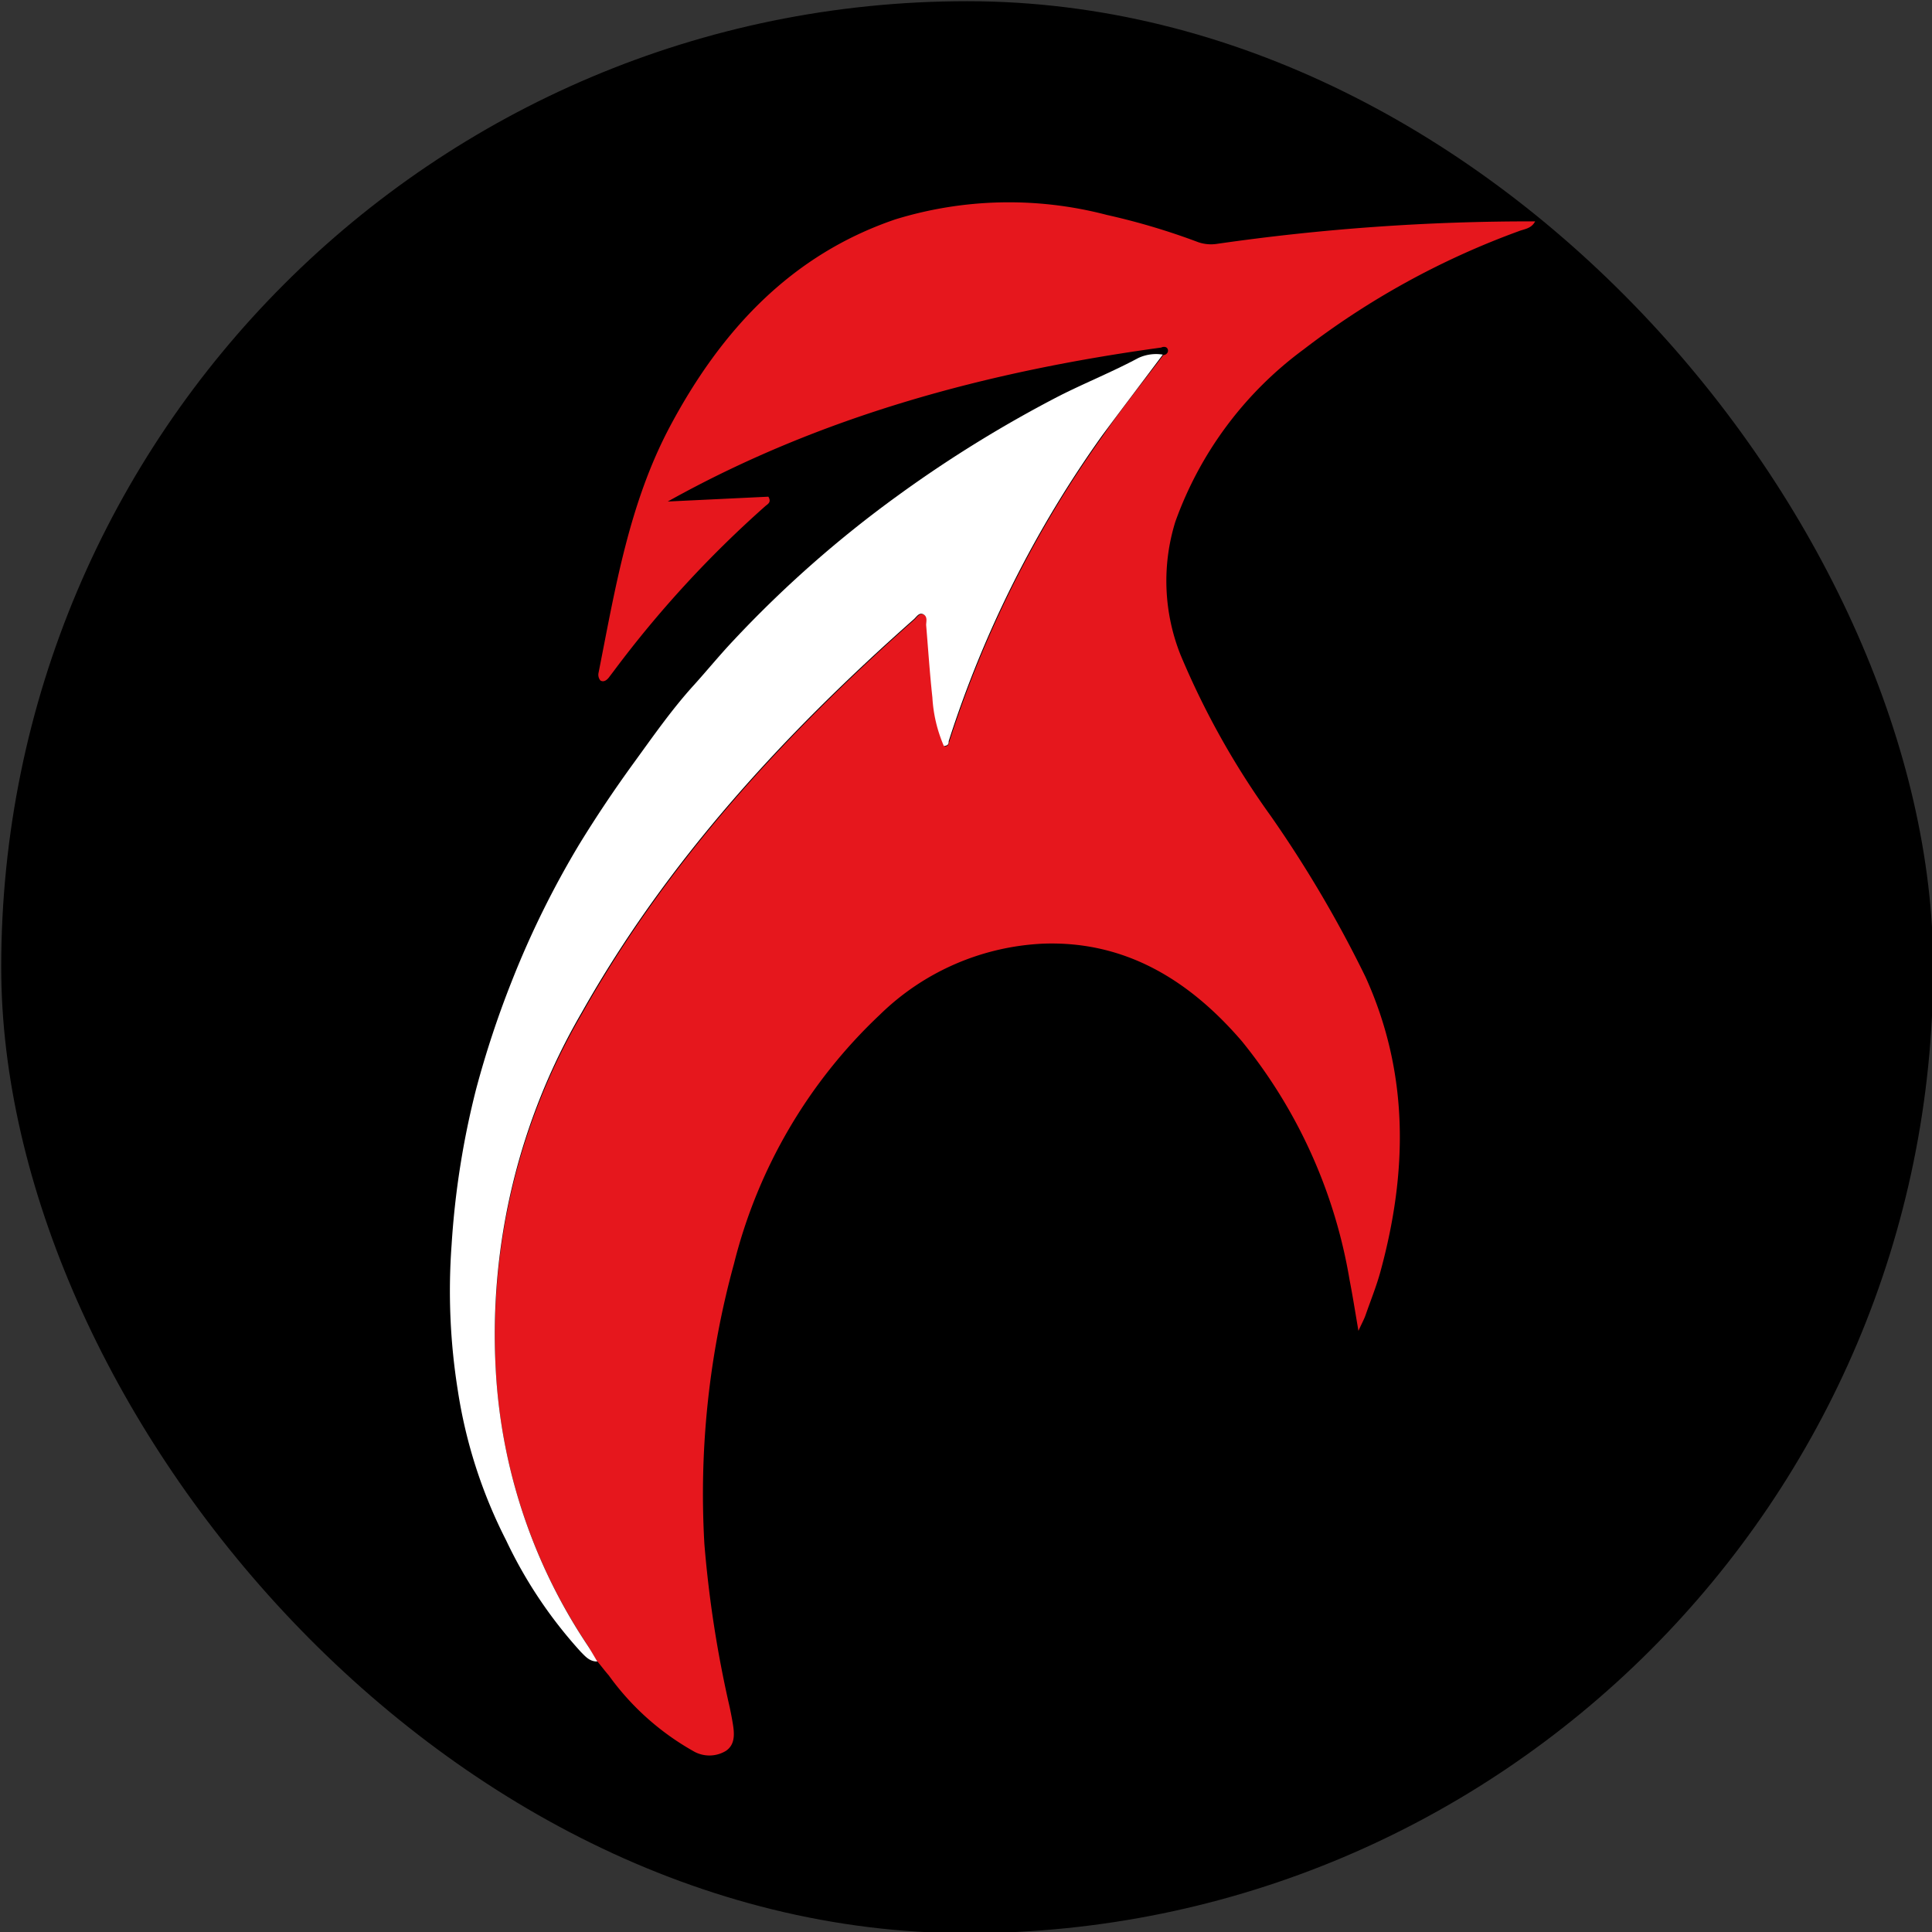
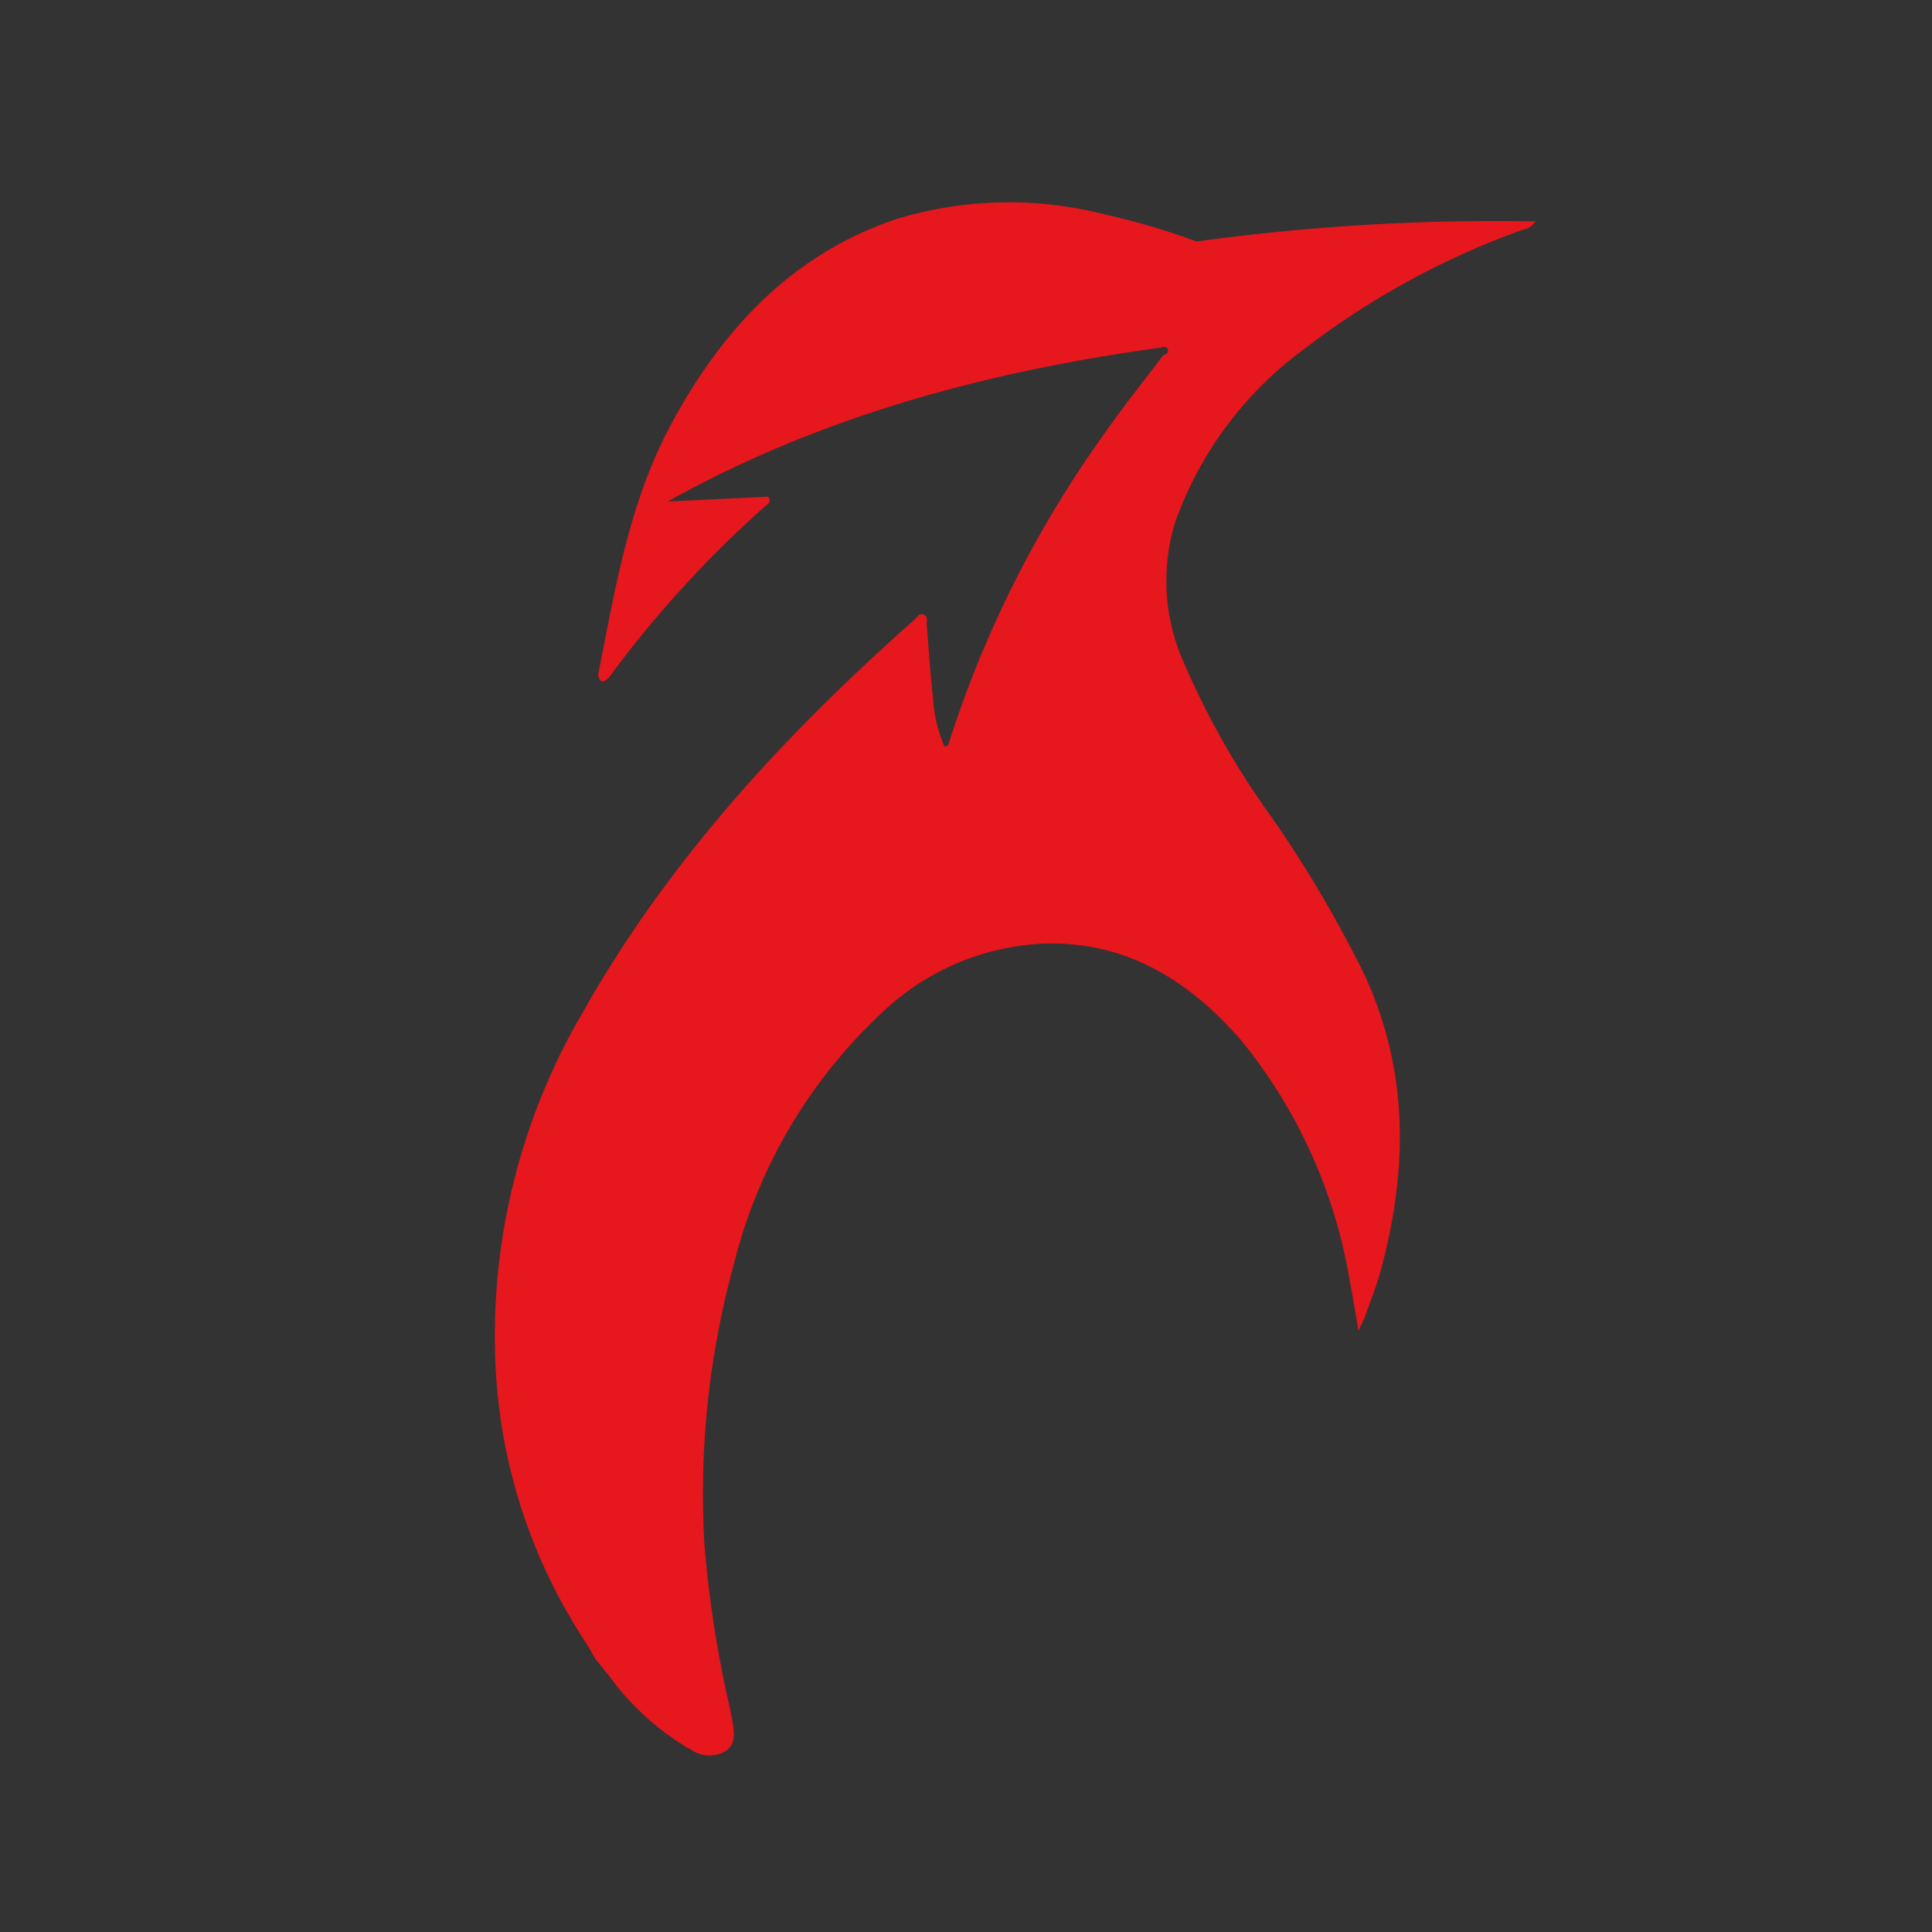
<svg xmlns="http://www.w3.org/2000/svg" id="Layer_1" data-name="Layer 1" viewBox="0 0 96 96">
  <rect x="0" y="0" width="96" height="96" fill="#333333" stroke="none" />
  <defs>
    <style>.cls-1{fill:#e6171d;}.cls-2{fill:#fff;}</style>
  </defs>
-   <rect x="0.06" y="0.06" width="96" height="96" rx="48" />
-   <path class="cls-1" d="M57.7,17.27c-8.59,1.18-16.87,3.38-24.52,7.65l5-.24c.15.26,0,.35-.13.45a54.37,54.37,0,0,0-7.55,8.21l-.25.33c-.11.14-.27.24-.42.14a.45.45,0,0,1-.09-.37c.83-4.19,1.51-8.41,3.55-12.25,2.53-4.75,6-8.52,11.2-10.29A19.2,19.2,0,0,1,55,10.68,33.86,33.86,0,0,1,59.45,12a1.94,1.94,0,0,0,1,.12A109.11,109.11,0,0,1,76.28,11c-.19.37-.55.38-.82.49a40,40,0,0,0-10.68,5.87,18.28,18.28,0,0,0-6.38,8.57,9.93,9.93,0,0,0,.26,6.61,40.26,40.26,0,0,0,4.48,8,59.81,59.81,0,0,1,4.71,8c2.17,4.78,2.1,9.66.75,14.62-.2.74-.49,1.45-.74,2.17-.07.21-.18.4-.36.8-.17-1-.29-1.76-.44-2.53a25.49,25.49,0,0,0-5.35-11.86c-2.58-3-5.76-5-9.88-4.85a12.42,12.42,0,0,0-8.12,3.54A25.47,25.47,0,0,0,36.47,62.8,43.2,43.2,0,0,0,35,76.71a56.81,56.81,0,0,0,1.26,8.13c.05.24.1.49.14.73.09.52.16,1.1-.33,1.43a1.58,1.58,0,0,1-1.64,0,13.07,13.07,0,0,1-4.18-3.75c-.2-.23-.38-.47-.57-.7s-.33-.57-.51-.84A27.27,27.27,0,0,1,24.63,68a31.79,31.79,0,0,1,4.3-17.65C33.19,42.78,39,36.49,45.45,30.78c.13-.12.25-.35.47-.23s.11.35.13.53c.1,1.2.18,2.4.31,3.6a7.08,7.08,0,0,0,.57,2.41c.2,0,.21-.14.24-.24a55,55,0,0,1,7.64-15.21c.95-1.37,2-2.68,3-4l0,0c.13,0,.26-.12.22-.27S57.82,17.21,57.7,17.27Z" />
-   <path class="cls-2" d="M57.78,17.62c-1,1.34-2,2.65-3,4a55,55,0,0,0-7.64,15.21c0,.1,0,.22-.24.24a7.08,7.08,0,0,1-.57-2.41c-.13-1.2-.21-2.4-.31-3.6,0-.18.08-.41-.13-.53s-.34.11-.47.23c-6.46,5.71-12.26,12-16.52,19.56A31.79,31.79,0,0,0,24.63,68a27.27,27.27,0,0,0,4.54,13.72c.18.27.34.56.51.84-.39,0-.59-.25-.82-.48a22.48,22.48,0,0,1-3.71-5.54,24.46,24.46,0,0,1-2.4-7.44,31.33,31.33,0,0,1-.31-7.25,41.88,41.88,0,0,1,1.22-7.74,48.17,48.17,0,0,1,1.76-5.33,45.65,45.65,0,0,1,3.39-6.87c.83-1.35,1.72-2.68,2.68-4s1.89-2.66,3-3.88c.65-.72,1.27-1.48,1.94-2.19a56.81,56.81,0,0,1,8.23-7.25,62.37,62.37,0,0,1,8-4.93c1.29-.65,2.63-1.19,3.9-1.87A2.09,2.09,0,0,1,57.78,17.62Z" />
+   <path class="cls-1" d="M57.7,17.27c-8.59,1.18-16.87,3.38-24.52,7.65l5-.24c.15.26,0,.35-.13.45a54.37,54.37,0,0,0-7.55,8.21l-.25.33c-.11.14-.27.24-.42.14a.45.45,0,0,1-.09-.37c.83-4.19,1.51-8.41,3.55-12.25,2.53-4.75,6-8.52,11.2-10.29A19.2,19.2,0,0,1,55,10.68,33.86,33.86,0,0,1,59.45,12A109.11,109.11,0,0,1,76.28,11c-.19.37-.55.38-.82.49a40,40,0,0,0-10.68,5.87,18.28,18.28,0,0,0-6.38,8.57,9.93,9.93,0,0,0,.26,6.61,40.26,40.26,0,0,0,4.48,8,59.81,59.81,0,0,1,4.71,8c2.17,4.78,2.1,9.66.75,14.62-.2.74-.49,1.45-.74,2.17-.07.21-.18.4-.36.8-.17-1-.29-1.76-.44-2.53a25.49,25.49,0,0,0-5.35-11.86c-2.58-3-5.76-5-9.88-4.85a12.42,12.42,0,0,0-8.12,3.54A25.47,25.47,0,0,0,36.47,62.8,43.2,43.2,0,0,0,35,76.71a56.81,56.81,0,0,0,1.26,8.13c.05.24.1.49.14.73.09.52.16,1.1-.33,1.43a1.58,1.58,0,0,1-1.64,0,13.07,13.07,0,0,1-4.18-3.75c-.2-.23-.38-.47-.57-.7s-.33-.57-.51-.84A27.27,27.27,0,0,1,24.63,68a31.79,31.79,0,0,1,4.3-17.65C33.19,42.78,39,36.49,45.45,30.78c.13-.12.25-.35.47-.23s.11.35.13.53c.1,1.2.18,2.4.31,3.6a7.08,7.08,0,0,0,.57,2.41c.2,0,.21-.14.24-.24a55,55,0,0,1,7.64-15.21c.95-1.37,2-2.68,3-4l0,0c.13,0,.26-.12.22-.27S57.82,17.21,57.7,17.27Z" />
</svg>